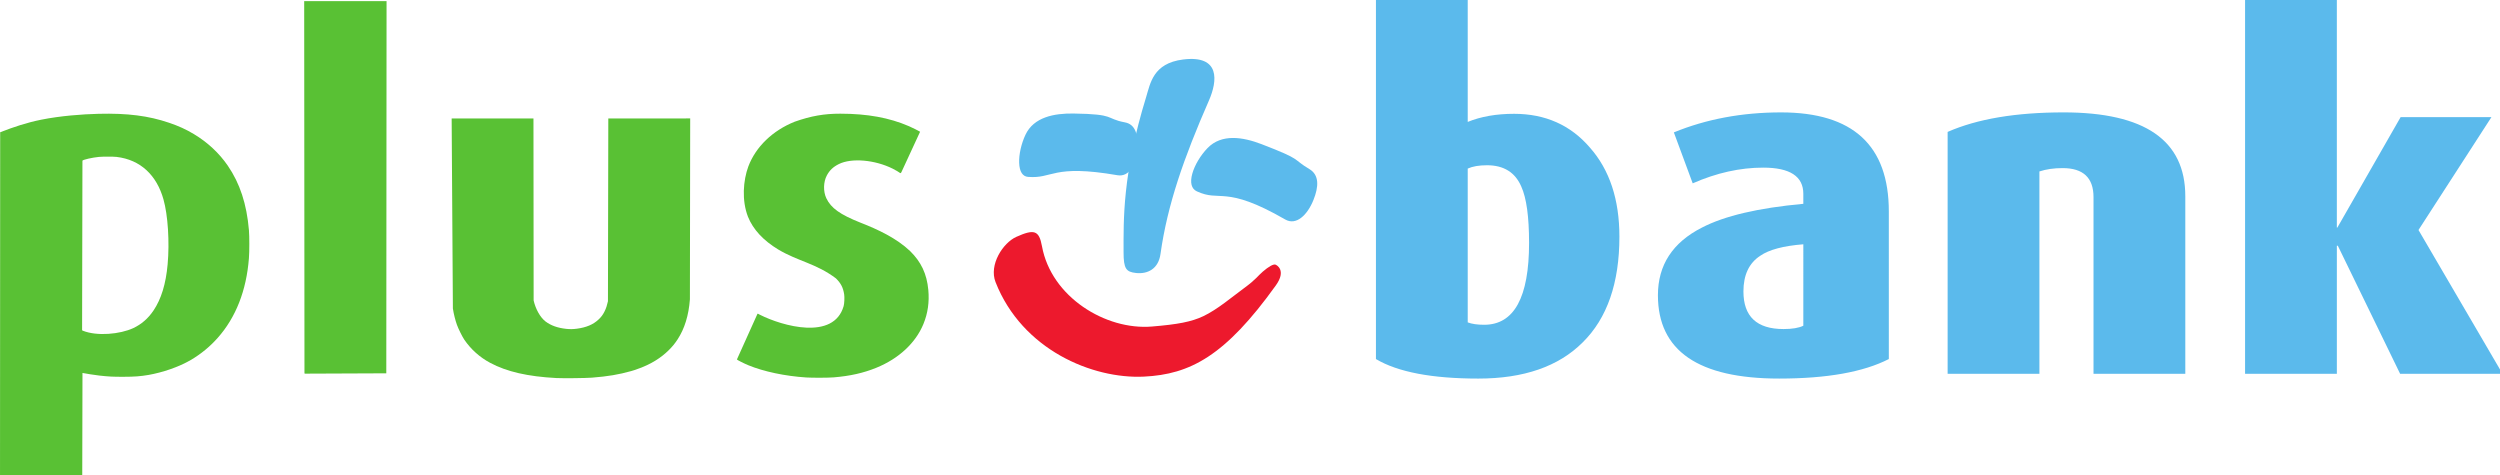
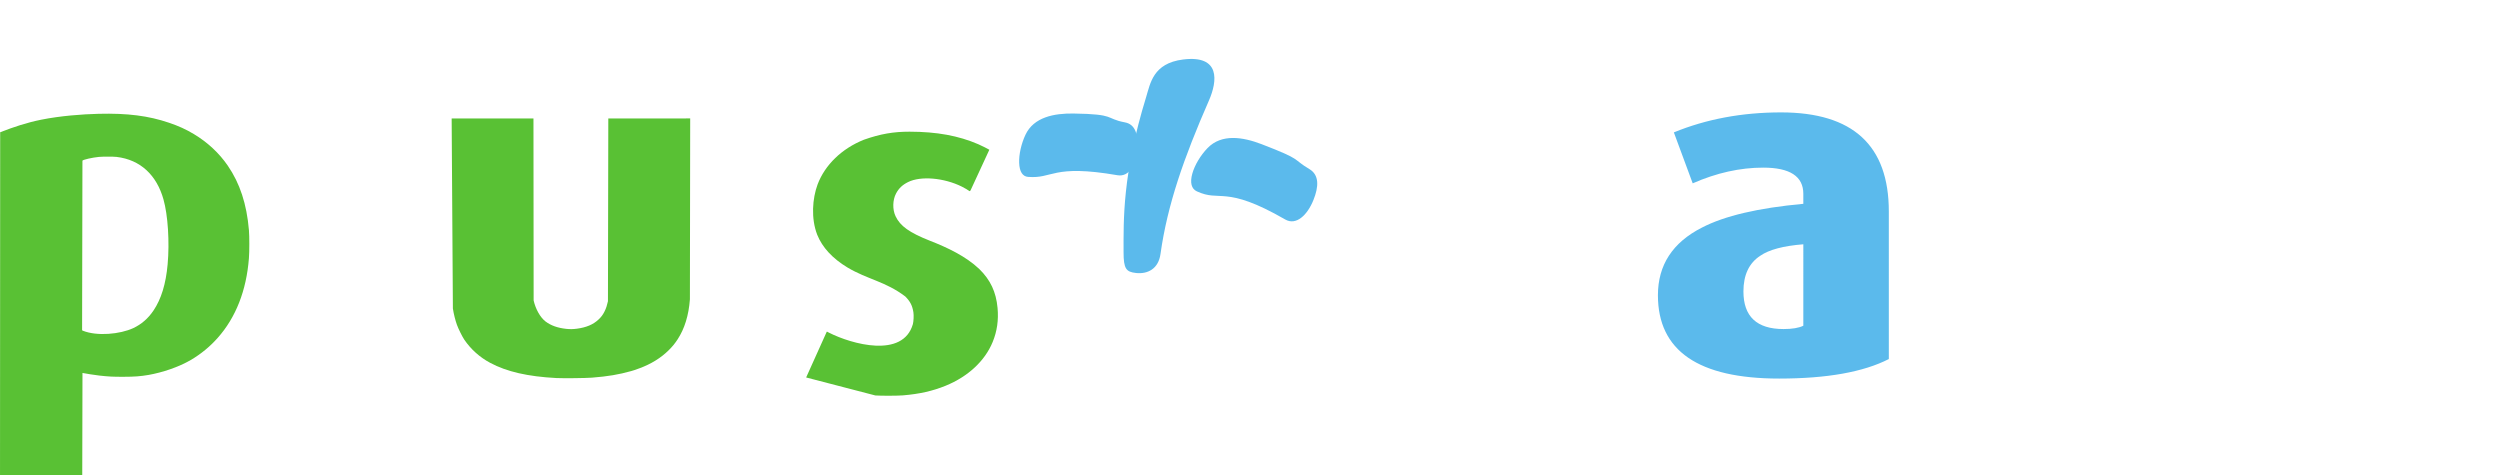
<svg xmlns="http://www.w3.org/2000/svg" xmlns:ns1="http://www.inkscape.org/namespaces/inkscape" xmlns:ns2="http://sodipodi.sourceforge.net/DTD/sodipodi-0.dtd" width="1500" height="285.22" viewBox="0 0 132.292 25.154" version="1.1" id="svg1" ns1:version="1.4 (86a8ad7, 2024-10-11)" ns2:docname="Plus_Bank.svg">
  <SCRIPT id="allow-copy_script" />
  <ns2:namedview id="namedview1" pagecolor="#ffffff" bordercolor="#000000" borderopacity="0.25" ns1:showpageshadow="2" ns1:pageopacity="0.0" ns1:pagecheckerboard="0" ns1:deskcolor="#d1d1d1" ns1:document-units="mm" ns1:zoom="1.9729351" ns1:cx="220.48369" ns1:cy="79.323442" ns1:window-width="1920" ns1:window-height="1001" ns1:window-x="-9" ns1:window-y="-9" ns1:window-maximized="1" ns1:current-layer="layer1" />
  <defs id="defs1" />
  <g ns1:label="Layer 1" ns1:groupmode="layer" id="layer1" transform="translate(-64.823,-100.806)">
    <g id="g144" transform="matrix(0.205,0,0,0.205,64.823,100.806)" style="stroke-width:5.259">
      <path d="m 312.054,25.967 c -6.443,14.714 -10.708,26.847 -12.494,39.592 -0.547,3.921 -3.392,5.223 -6.307,4.909 -2.562,-0.276 -3.228,-1.083 -3.226,-5.384 0.004,-4.107 -0.084,-9.108 0.603,-15.592 0.685,-6.481 2.145,-14.443 5.234,-24.477 0.26,-0.845 0.504,-1.832 0.852,-2.854 0.341,-0.997 0.77,-1.998 1.405,-2.919 1.247,-1.809 3.332,-3.397 7.292,-3.888 9.61,-1.19 8.884,5.493 6.642,10.611" fill="#5bbaec" fill-rule="evenodd" id="path16" style="mix-blend-mode:normal;stroke:none;stroke-width:7.237;stroke-linecap:butt;stroke-linejoin:miter;stroke-miterlimit:10;stroke-dasharray:none;stroke-dashoffset:0" />
      <path d="m 308.958,49.4 c -1.44,-0.659 -1.823,-2.276 -1.193,-4.563 0.618,-2.237 2.147,-4.763 3.939,-6.617 3.623,-3.747 9.098,-2.868 13.919,-1.02 5.509,2.113 7.409,3.035 8.495,3.733 1.202,0.775 1.593,1.355 3.874,2.711 2.581,1.533 2.426,4.552 1.051,7.973 -1.596,3.97 -4.484,6.651 -7.282,5.039 -7.831,-4.508 -11.995,-5.624 -15.11,-5.953 -1.457,-0.153 -2.638,-0.123 -3.87,-0.245 -1.12,-0.11 -2.281,-0.355 -3.824,-1.059" fill="#5bbaec" fill-rule="evenodd" id="path18" style="mix-blend-mode:normal;stroke:none;stroke-width:7.237;stroke-linecap:butt;stroke-linejoin:miter;stroke-miterlimit:10;stroke-dasharray:none;stroke-dashoffset:0" />
      <path d="m 265.382,45.661 c -1.423,-0.108 -2.222,-1.359 -2.305,-3.623 -0.084,-2.2 0.562,-4.968 1.617,-7.231 2.14,-4.596 7.435,-5.571 12.377,-5.506 5.623,0.074 7.623,0.422 8.806,0.81 0.653,0.214 1.111,0.452 1.706,0.69 0.666,0.269 1.481,0.54 2.808,0.789 2.707,0.506 3.409,3.189 3.221,6.736 -0.216,4.097 -2.129,7.426 -5.143,6.907 -8.453,-1.457 -12.604,-1.23 -15.56,-0.659 -1.399,0.27 -2.486,0.613 -3.664,0.856 -1.083,0.224 -2.238,0.355 -3.863,0.231" fill="#5bbaec" fill-rule="evenodd" id="path20" style="mix-blend-mode:normal;stroke:none;stroke-width:7.237;stroke-linecap:butt;stroke-linejoin:miter;stroke-miterlimit:10;stroke-dasharray:none;stroke-dashoffset:0" />
-       <path d="m 316.104,78.176 c 1.76,-1.292 3.479,-2.665 5.059,-3.824 1.568,-1.15 2.441,-1.928 3.109,-2.587 0.316,-0.311 0.582,-0.591 0.86,-0.87 0.255,-0.256 0.519,-0.511 0.852,-0.796 0.722,-0.617 1.395,-1.126 1.982,-1.453 0.614,-0.341 1.001,-0.407 1.213,-0.358 0.393,0.094 2.936,1.497 0.162,5.368 -13.093,18.27 -22.169,22.981 -34.058,23.558 -13.229,0.643 -31.427,-6.884 -38.302,-24.397 -1.755,-4.472 1.918,-10.136 5.362,-11.678 4.614,-2.066 5.87,-1.702 6.624,2.425 2.383,13.084 16.431,21.711 28.359,20.722 6.678,-0.553 10.2,-1.208 13.296,-2.675 1.84,-0.873 3.708,-2.131 5.483,-3.434" fill="#ed192d" fill-rule="nonzero" id="path22" style="mix-blend-mode:normal;stroke:none;stroke-width:7.237;stroke-linecap:butt;stroke-linejoin:miter;stroke-miterlimit:10;stroke-dasharray:none;stroke-dashoffset:0" />
      <path d="m 0.045,34.138 c 3.522,-1.376 6.799,-2.471 10.599,-3.244 4.943,-0.989 10.495,-1.413 14.829,-1.521 7.418,-0.182 12.841,0.506 18.123,2.299 2.558,0.868 4.408,1.711 6.466,2.947 3.516,2.111 6.529,4.919 8.741,8.15 3.131,4.572 4.879,9.904 5.451,16.629 0.138,1.627 0.137,5.477 -0.002,7.269 -0.649,8.334 -3.377,15.283 -8.074,20.565 -1.983,2.23 -4.224,4.078 -6.837,5.638 -3.328,1.946 -7.476,3.272 -10.925,3.897 -2.183,0.374 -3.677,0.486 -6.592,0.492 -2.711,0.005 -3.715,-0.046 -6.172,-0.315 -2.016,-0.264 -2.824,-0.393 -4.362,-0.677 l -0.061,26.563 c -7.076,0 -14.151,0 -21.227,0 z M 34.37,84.711 c 2.136,-1.001 3.865,-2.499 5.239,-4.536 2.017,-2.991 3.205,-6.867 3.663,-11.949 0.52,-5.765 0.074,-12.706 -1.077,-16.763 -1.741,-6.193 -5.879,-10.23 -12.122,-10.963 -0.849,-0.094 -3.591,-0.092 -4.572,0.004 -1.689,0.164 -4.025,0.698 -4.222,0.965 l -0.089,43.773 0.184,0.12 c 3.714,1.489 9.62,0.902 12.995,-0.651 z" id="path26" style="mix-blend-mode:normal;fill:#59c134;fill-rule:nonzero;stroke:none;stroke-width:7.237;stroke-linecap:butt;stroke-linejoin:miter;stroke-miterlimit:10;stroke-dasharray:none;stroke-dashoffset:0" />
      <path d="m 143.628,97.584 c -7.399,-0.388 -12.793,-1.627 -17.108,-3.93 -2.687,-1.434 -4.996,-3.507 -6.683,-5.998 -0.511,-0.755 -1.506,-2.763 -1.882,-3.796 -0.427,-1.176 -0.833,-2.806 -1.051,-4.219 l -0.318,-49.07 h 21.117 l 0.043,46.98 c 0.491,2.162 1.649,4.339 3.09,5.446 1.387,1.038 3.111,1.652 5.304,1.889 0.957,0.104 1.759,0.094 2.732,-0.033 2.468,-0.322 4.251,-1.075 5.634,-2.381 0.681,-0.643 1.067,-1.152 1.484,-1.954 0.532,-1.049 0.692,-1.71 0.941,-2.755 l 0.093,-47.175 21.137,-0.018 -0.075,46.696 c -0.312,4.143 -1.369,7.576 -3.19,10.353 -0.711,1.085 -1.323,1.83 -2.301,2.801 -1.978,1.964 -4.556,3.555 -7.512,4.638 -1.328,0.486 -1.488,0.54 -2.136,0.723 -3.227,0.909 -6.049,1.382 -10.15,1.702 -1.645,0.128 -7.421,0.191 -9.169,0.1 z" id="path28" style="mix-blend-mode:normal;fill:#59c134;fill-rule:nonzero;stroke:none;stroke-width:7.237;stroke-linecap:butt;stroke-linejoin:miter;stroke-miterlimit:10;stroke-dasharray:none;stroke-dashoffset:0" />
-       <path d="M 78.593,96.219 78.521,0.292 H 99.783 L 99.715,96.361 78.635,96.45 Z" id="path30" style="mix-blend-mode:normal;fill:#59c134;fill-rule:nonzero;stroke:none;stroke-width:7.237;stroke-linecap:butt;stroke-linejoin:miter;stroke-miterlimit:10;stroke-dasharray:none;stroke-dashoffset:0" />
-       <path d="m 208.093,97.433 c -5.45,-0.354 -10.956,-1.521 -14.948,-3.166 -1.086,-0.448 -2.925,-1.378 -2.925,-1.48 l 5.28,-11.724 c 0,-0.169 0.177,-0.12 0.64,0.174 5.834,2.951 19.077,6.687 21.633,-2.226 0.186,-0.7 0.256,-2.275 0.134,-3.037 -0.28,-1.756 -0.83,-2.828 -2.106,-4.103 -5.137,-3.886 -9.708,-4.373 -14.915,-7.472 -3.862,-2.329 -6.494,-5.178 -7.808,-8.45 -1.64,-4.217 -1.246,-9.354 0.098,-12.996 1.916,-5.064 6.254,-9.25 11.955,-11.536 4.29,-1.512 7.652,-2.076 11.773,-2.074 7.033,0.011 12.649,1.036 17.756,3.241 0.781,0.337 2.731,1.31 2.849,1.421 l -4.815,10.412 c -0.105,0.258 -0.312,0.358 -0.412,0.198 -0.054,-0.088 -1.209,-0.762 -1.857,-1.084 -4.617,-2.298 -10.636,-2.808 -13.899,-1.178 -1.467,0.733 -2.376,1.595 -3.09,2.928 -0.905,1.691 -0.96,4.146 -0.131,5.894 1.2,2.529 3.56,4.215 8.824,6.303 4.561,1.776 9.31,4.026 12.79,7.32 2.87,2.809 4.33,5.915 4.71,10.025 0.292,3.157 -0.123,6.048 -1.268,8.829 -2.01,4.881 -6.356,8.918 -12.129,11.269 -3.35,1.364 -6.748,2.132 -11.003,2.487 -1.405,0.117 -5.506,0.132 -7.138,0.026 z" id="path32" style="mix-blend-mode:normal;fill:#59c134;fill-rule:nonzero;stroke:none;stroke-width:7.237;stroke-linecap:butt;stroke-linejoin:miter;stroke-miterlimit:10;stroke-dasharray:none;stroke-dashoffset:0" />
-       <path d="m 418.019,61.09 c 0,11.964 -3.159,21.06 -9.477,27.288 -6.235,6.228 -15.213,9.342 -26.934,9.342 -11.971,0 -20.782,-1.68 -26.435,-5.04 V -2.748405e-6 h 23.692 V 31.467 c 3.408,-1.393 7.398,-2.09 11.971,-2.09 8.064,0 14.589,2.909 19.577,8.727 5.071,5.736 7.606,13.398 7.606,22.985 z m -23.318,1.598 c 0,-6.719 -0.665,-11.554 -1.995,-14.504 -1.579,-3.688 -4.531,-5.531 -8.853,-5.531 -2.078,0 -3.741,0.287 -4.988,0.86 v 39.702 c 1.081,0.41 2.494,0.615 4.24,0.615 7.731,0 11.597,-7.047 11.597,-21.142 z" id="path38" style="mix-blend-mode:normal;fill:#5bbaec;fill-rule:nonzero;stroke:none;stroke-width:22.515;stroke-linecap:butt;stroke-linejoin:miter;stroke-miterlimit:10;stroke-dasharray:none;stroke-dashoffset:0" />
+       <path d="m 208.093,97.433 l 5.28,-11.724 c 0,-0.169 0.177,-0.12 0.64,0.174 5.834,2.951 19.077,6.687 21.633,-2.226 0.186,-0.7 0.256,-2.275 0.134,-3.037 -0.28,-1.756 -0.83,-2.828 -2.106,-4.103 -5.137,-3.886 -9.708,-4.373 -14.915,-7.472 -3.862,-2.329 -6.494,-5.178 -7.808,-8.45 -1.64,-4.217 -1.246,-9.354 0.098,-12.996 1.916,-5.064 6.254,-9.25 11.955,-11.536 4.29,-1.512 7.652,-2.076 11.773,-2.074 7.033,0.011 12.649,1.036 17.756,3.241 0.781,0.337 2.731,1.31 2.849,1.421 l -4.815,10.412 c -0.105,0.258 -0.312,0.358 -0.412,0.198 -0.054,-0.088 -1.209,-0.762 -1.857,-1.084 -4.617,-2.298 -10.636,-2.808 -13.899,-1.178 -1.467,0.733 -2.376,1.595 -3.09,2.928 -0.905,1.691 -0.96,4.146 -0.131,5.894 1.2,2.529 3.56,4.215 8.824,6.303 4.561,1.776 9.31,4.026 12.79,7.32 2.87,2.809 4.33,5.915 4.71,10.025 0.292,3.157 -0.123,6.048 -1.268,8.829 -2.01,4.881 -6.356,8.918 -12.129,11.269 -3.35,1.364 -6.748,2.132 -11.003,2.487 -1.405,0.117 -5.506,0.132 -7.138,0.026 z" id="path32" style="mix-blend-mode:normal;fill:#59c134;fill-rule:nonzero;stroke:none;stroke-width:7.237;stroke-linecap:butt;stroke-linejoin:miter;stroke-miterlimit:10;stroke-dasharray:none;stroke-dashoffset:0" />
      <path d="m 487.565,92.679 c -6.567,3.36 -16.002,5.04 -28.306,5.04 -20.865,0 -31.298,-7.17 -31.298,-21.51 0,-7.785 3.782,-13.603 11.347,-17.454 5.819,-3.032 14.548,-5.081 26.186,-6.146 v -2.581 c 0,-4.507 -3.45,-6.76 -10.35,-6.76 -5.985,0 -12.054,1.352 -18.205,4.056 l -4.863,-13.152 c 8.396,-3.442 17.623,-5.163 27.682,-5.163 18.538,0 27.807,8.522 27.807,25.567 z m -22.071,-8.604 V 63.056 c -5.154,0.41 -8.853,1.393 -11.098,2.95 -2.91,1.885 -4.364,4.958 -4.364,9.219 0,6.474 3.45,9.71 10.35,9.71 2.244,0 3.949,-0.287 5.112,-0.86 z" id="path40" style="mix-blend-mode:normal;fill:#5bbaec;fill-rule:nonzero;stroke:none;stroke-width:22.515;stroke-linecap:butt;stroke-linejoin:miter;stroke-miterlimit:10;stroke-dasharray:none;stroke-dashoffset:0" />
-       <path d="M 564.093,96.49 H 540.401 V 50.888 c 0,-4.999 -2.66,-7.498 -7.98,-7.498 -2.244,0 -4.24,0.287 -5.985,0.86 V 96.49 H 502.743 V 34.048 c 7.648,-3.36 17.623,-5.04 29.927,-5.04 20.949,0 31.423,7.211 31.423,21.633 z" id="path42" style="mix-blend-mode:normal;fill:#5bbaec;fill-rule:nonzero;stroke:none;stroke-width:22.515;stroke-linecap:butt;stroke-linejoin:miter;stroke-miterlimit:10;stroke-dasharray:none;stroke-dashoffset:0" />
-       <path d="m 645.983,96.49 h -26.435 l -16.085,-33.065 h -0.249 V 96.49 H 579.521 V -2.748405e-6 h 23.692 V 58.754 h 0.125 l 16.335,-28.517 h 23.442 L 624.286,59.369 Z" id="path44" style="mix-blend-mode:normal;fill:#5bbaec;fill-rule:nonzero;stroke:none;stroke-width:22.515;stroke-linecap:butt;stroke-linejoin:miter;stroke-miterlimit:10;stroke-dasharray:none;stroke-dashoffset:0" />
    </g>
  </g>
</svg>